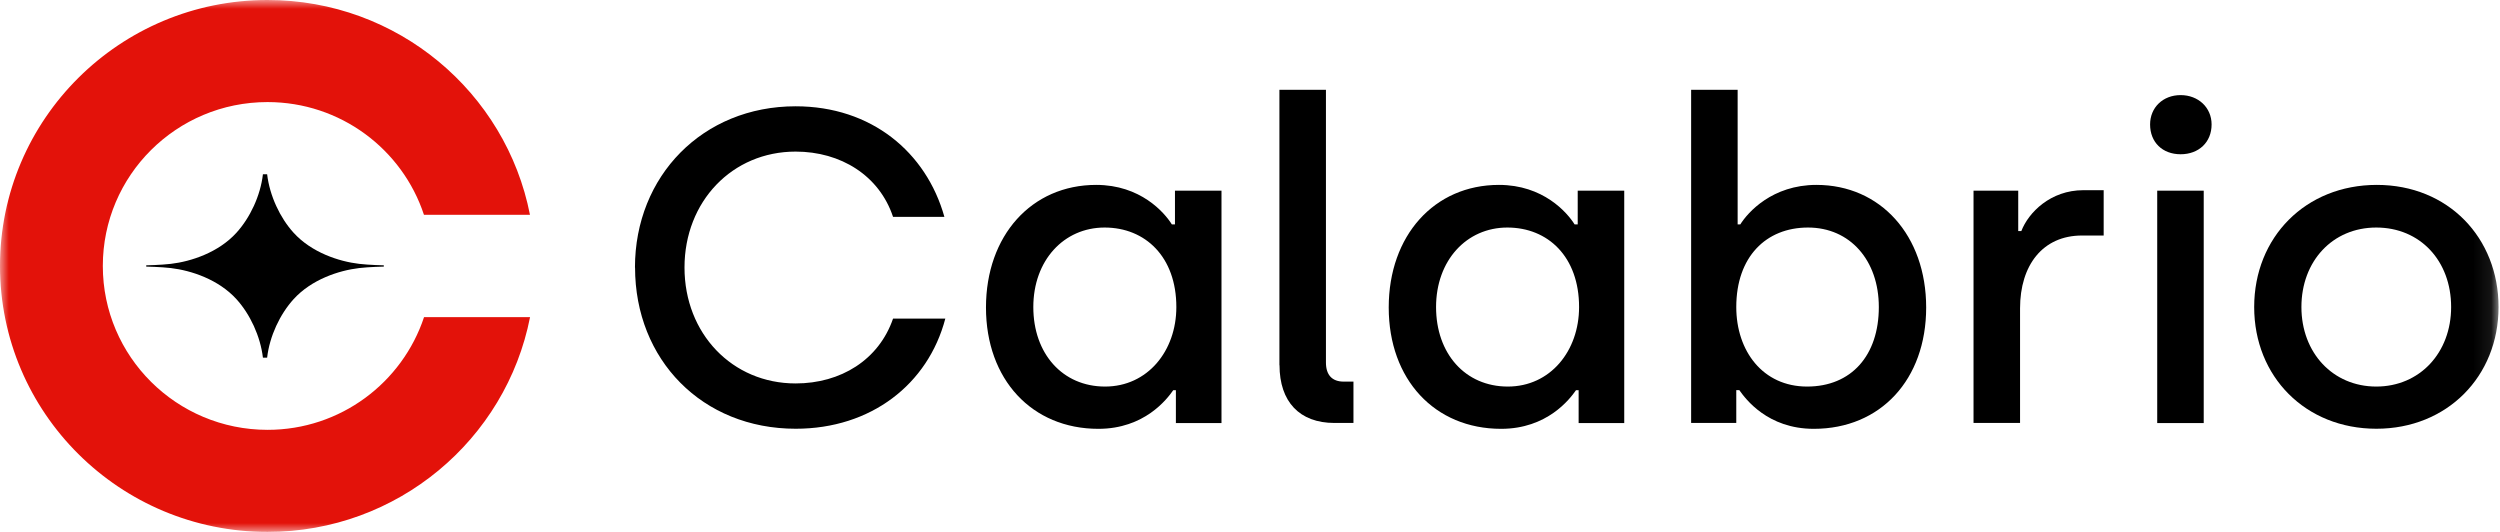
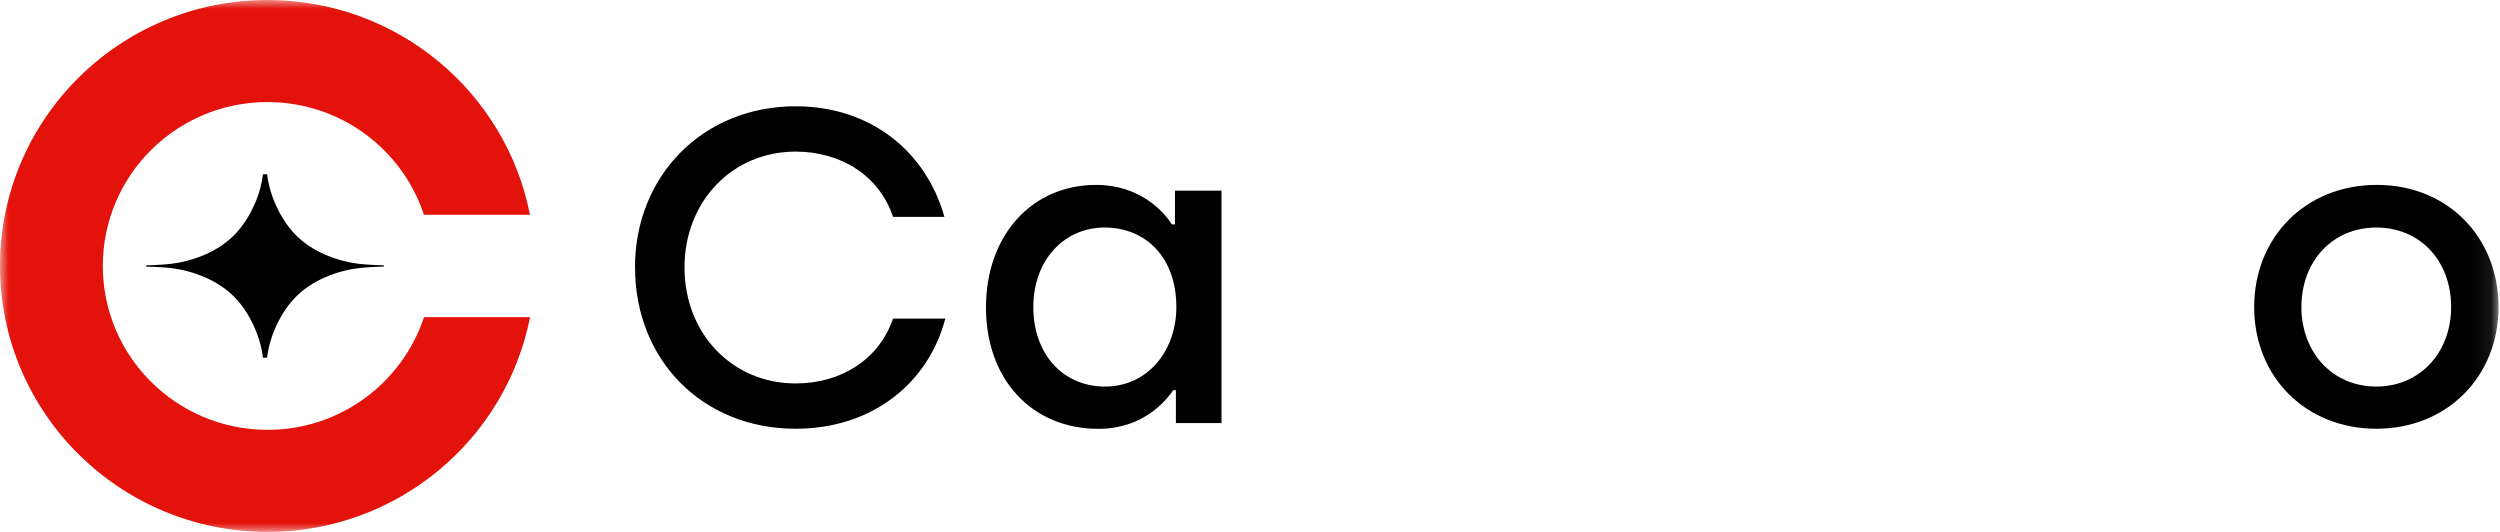
<svg xmlns="http://www.w3.org/2000/svg" width="141" height="30" viewBox="0 0 141 30" fill="none">
  <mask id="mask0_357_468" style="mask-type:luminance" maskUnits="userSpaceOnUse" x="0" y="0" width="141" height="30">
    <path d="M140.917 0H0V30H140.917V0Z" fill="white" />
  </mask>
  <g mask="url(#mask0_357_468)">
    <path d="M35.812 15.088C35.812 9.926 39.631 5.995 44.873 5.995C49.141 5.995 52.239 8.576 53.264 12.232H50.368C49.594 9.9 47.419 8.55 44.873 8.55C41.301 8.55 38.606 11.358 38.606 15.088C38.606 18.817 41.301 21.626 44.873 21.626C47.419 21.626 49.569 20.296 50.368 17.969H53.316C52.342 21.677 49.12 24.181 44.878 24.181C39.611 24.181 35.817 20.296 35.817 15.088H35.812Z" fill="black" />
    <path d="M55.609 17.343C55.609 13.283 58.181 10.428 61.825 10.428C64.32 10.428 65.67 11.979 66.093 12.657H66.268V10.754H68.892V23.86H66.32V22.009H66.17C65.82 22.511 64.547 24.186 61.949 24.186C58.202 24.186 55.609 21.404 55.609 17.343ZM66.346 17.317C66.346 14.488 64.598 12.833 62.3 12.833C60.001 12.833 58.279 14.685 58.279 17.317C58.279 19.95 59.928 21.802 62.325 21.802C64.722 21.802 66.346 19.795 66.346 17.317Z" fill="black" />
-     <path d="M72.159 20.602V5.064H74.783V20.447C74.783 21.15 75.134 21.523 75.783 21.523H76.335V23.855H75.262C73.288 23.855 72.165 22.65 72.165 20.597L72.159 20.602Z" fill="black" />
-     <path d="M78.324 17.343C78.324 13.283 80.896 10.428 84.54 10.428C87.035 10.428 88.385 11.979 88.808 12.657H88.983V10.754H91.607V23.86H89.035V22.009H88.885C88.535 22.511 87.261 24.186 84.664 24.186C80.917 24.186 78.324 21.404 78.324 17.343ZM89.06 17.317C89.06 14.488 87.313 12.833 85.014 12.833C82.715 12.833 80.994 14.685 80.994 17.317C80.994 19.95 82.643 21.802 85.04 21.802C87.437 21.802 89.06 19.795 89.06 17.317Z" fill="black" />
-     <path d="M98.101 22.004H97.926V23.855H95.38V5.064H98.003V12.657H98.153C98.575 11.979 99.952 10.428 102.446 10.428C106.065 10.428 108.636 13.283 108.636 17.343C108.636 21.404 106.065 24.186 102.297 24.186C99.699 24.186 98.452 22.505 98.101 22.009V22.004ZM105.966 17.317C105.966 14.685 104.343 12.833 101.972 12.833C99.601 12.833 97.926 14.488 97.926 17.317C97.926 19.8 99.426 21.802 101.92 21.802C104.416 21.802 105.966 20.048 105.966 17.317Z" fill="black" />
-     <path d="M111.307 10.753H113.828V13.034H114.003C114.404 11.984 115.652 10.727 117.497 10.727H118.647V13.283H117.426C115.204 13.283 113.931 14.964 113.931 17.39V23.855H111.307V10.748V10.753Z" fill="black" />
-     <path d="M121.265 7.019C121.265 6.067 121.986 5.364 122.987 5.364C123.986 5.364 124.734 6.067 124.734 7.019C124.734 8.022 124.012 8.7 122.987 8.7C121.961 8.7 121.265 8.022 121.265 7.019ZM121.667 10.753H124.29V23.86H121.667V10.753Z" fill="black" />
    <path d="M127.136 17.317C127.136 13.381 130.033 10.428 134.053 10.428C138.073 10.428 140.918 13.407 140.918 17.317C140.918 21.228 138.021 24.181 134.027 24.181C130.033 24.181 127.136 21.248 127.136 17.317ZM138.244 17.317C138.244 14.71 136.496 12.833 134.022 12.833C131.548 12.833 129.8 14.736 129.8 17.317C129.8 19.898 131.573 21.802 134.022 21.802C136.47 21.802 138.244 19.898 138.244 17.317Z" fill="black" />
    <path d="M23.916 17.886C22.694 21.574 19.21 24.243 15.092 24.243C9.958 24.243 5.799 20.105 5.799 15C5.799 9.895 9.953 5.757 15.087 5.757C19.205 5.757 22.694 8.421 23.911 12.114H29.89C28.539 5.209 22.426 0 15.087 0C6.757 0 0 6.714 0 15C0 23.286 6.757 30 15.087 30C22.426 30 28.539 24.791 29.895 17.886H23.916Z" fill="#E3120A" />
    <path d="M20.256 14.881C19.112 14.747 17.57 14.24 16.56 13.128C15.792 12.284 15.21 11.043 15.066 9.828H14.829C14.689 11.043 14.102 12.284 13.334 13.128C12.323 14.24 10.782 14.747 9.638 14.881C9.071 14.948 8.246 14.964 8.246 14.964V15.036C8.246 15.036 9.076 15.052 9.638 15.119C10.782 15.254 12.323 15.76 13.334 16.872C14.102 17.716 14.684 18.957 14.829 20.172H15.066C15.205 18.957 15.792 17.716 16.56 16.872C17.57 15.76 19.112 15.254 20.256 15.119C20.823 15.052 21.648 15.036 21.648 15.036V14.964C21.648 14.964 20.818 14.948 20.256 14.881Z" fill="black" />
  </g>
</svg>